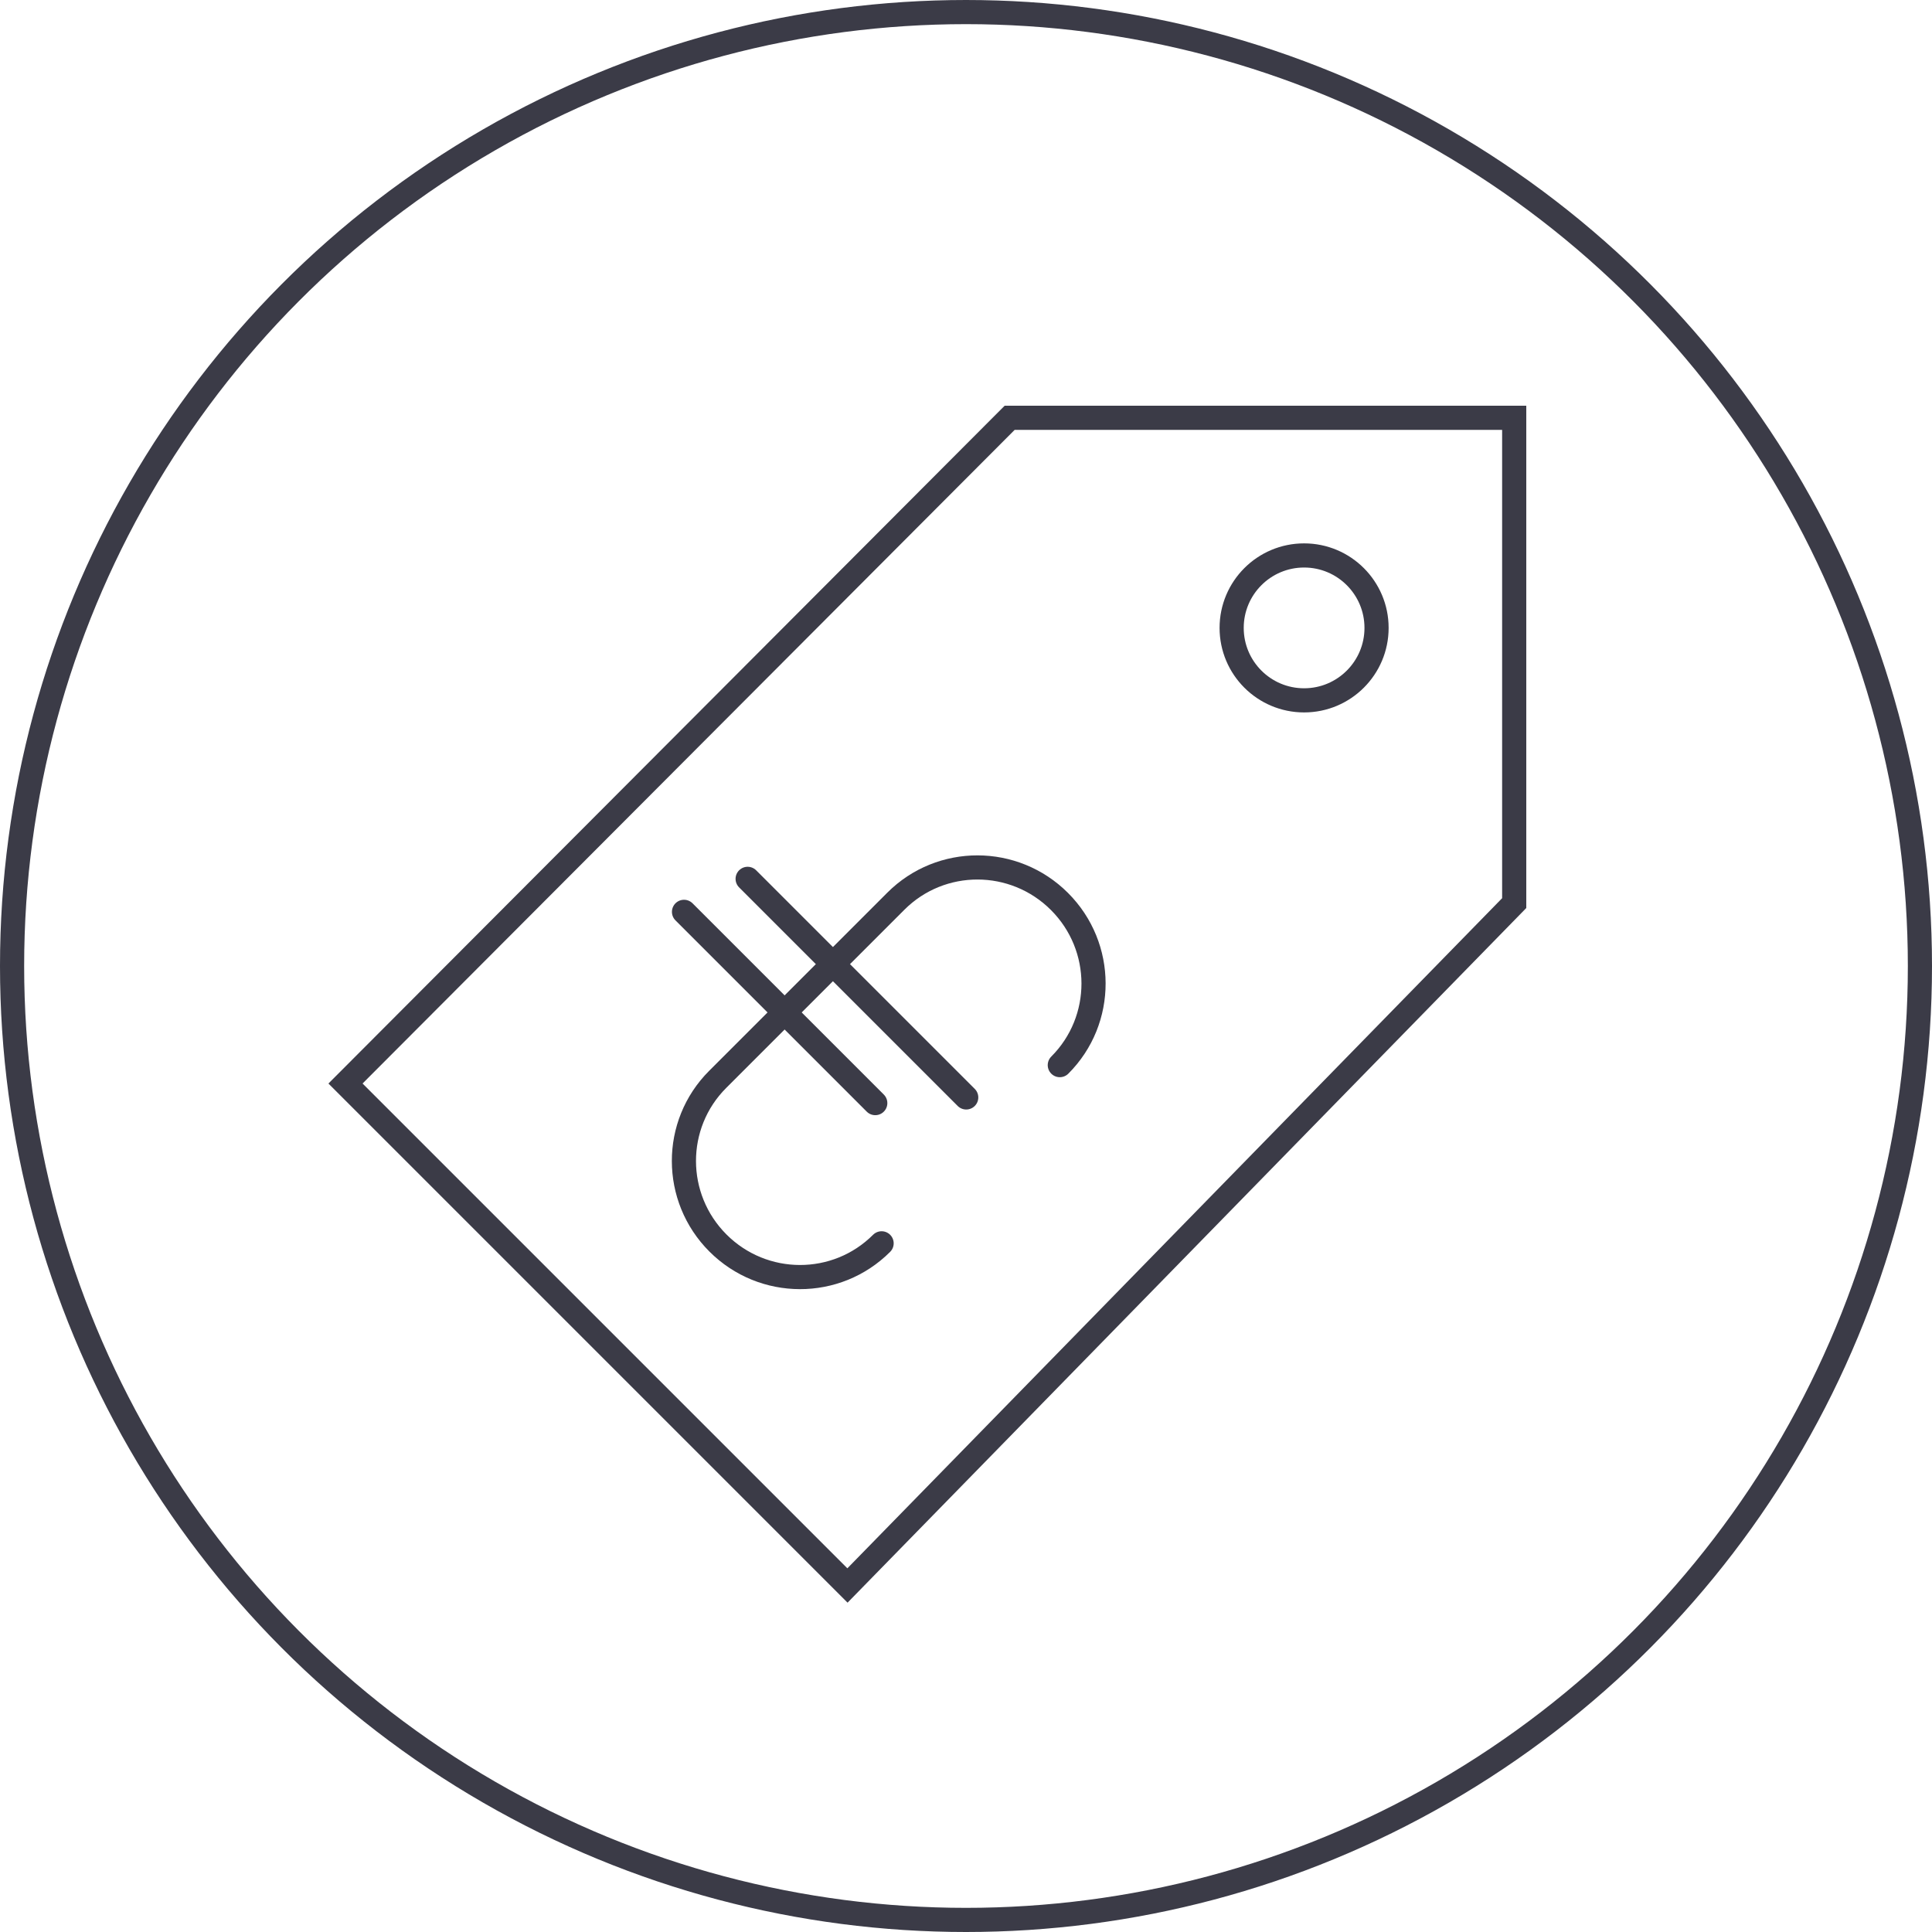
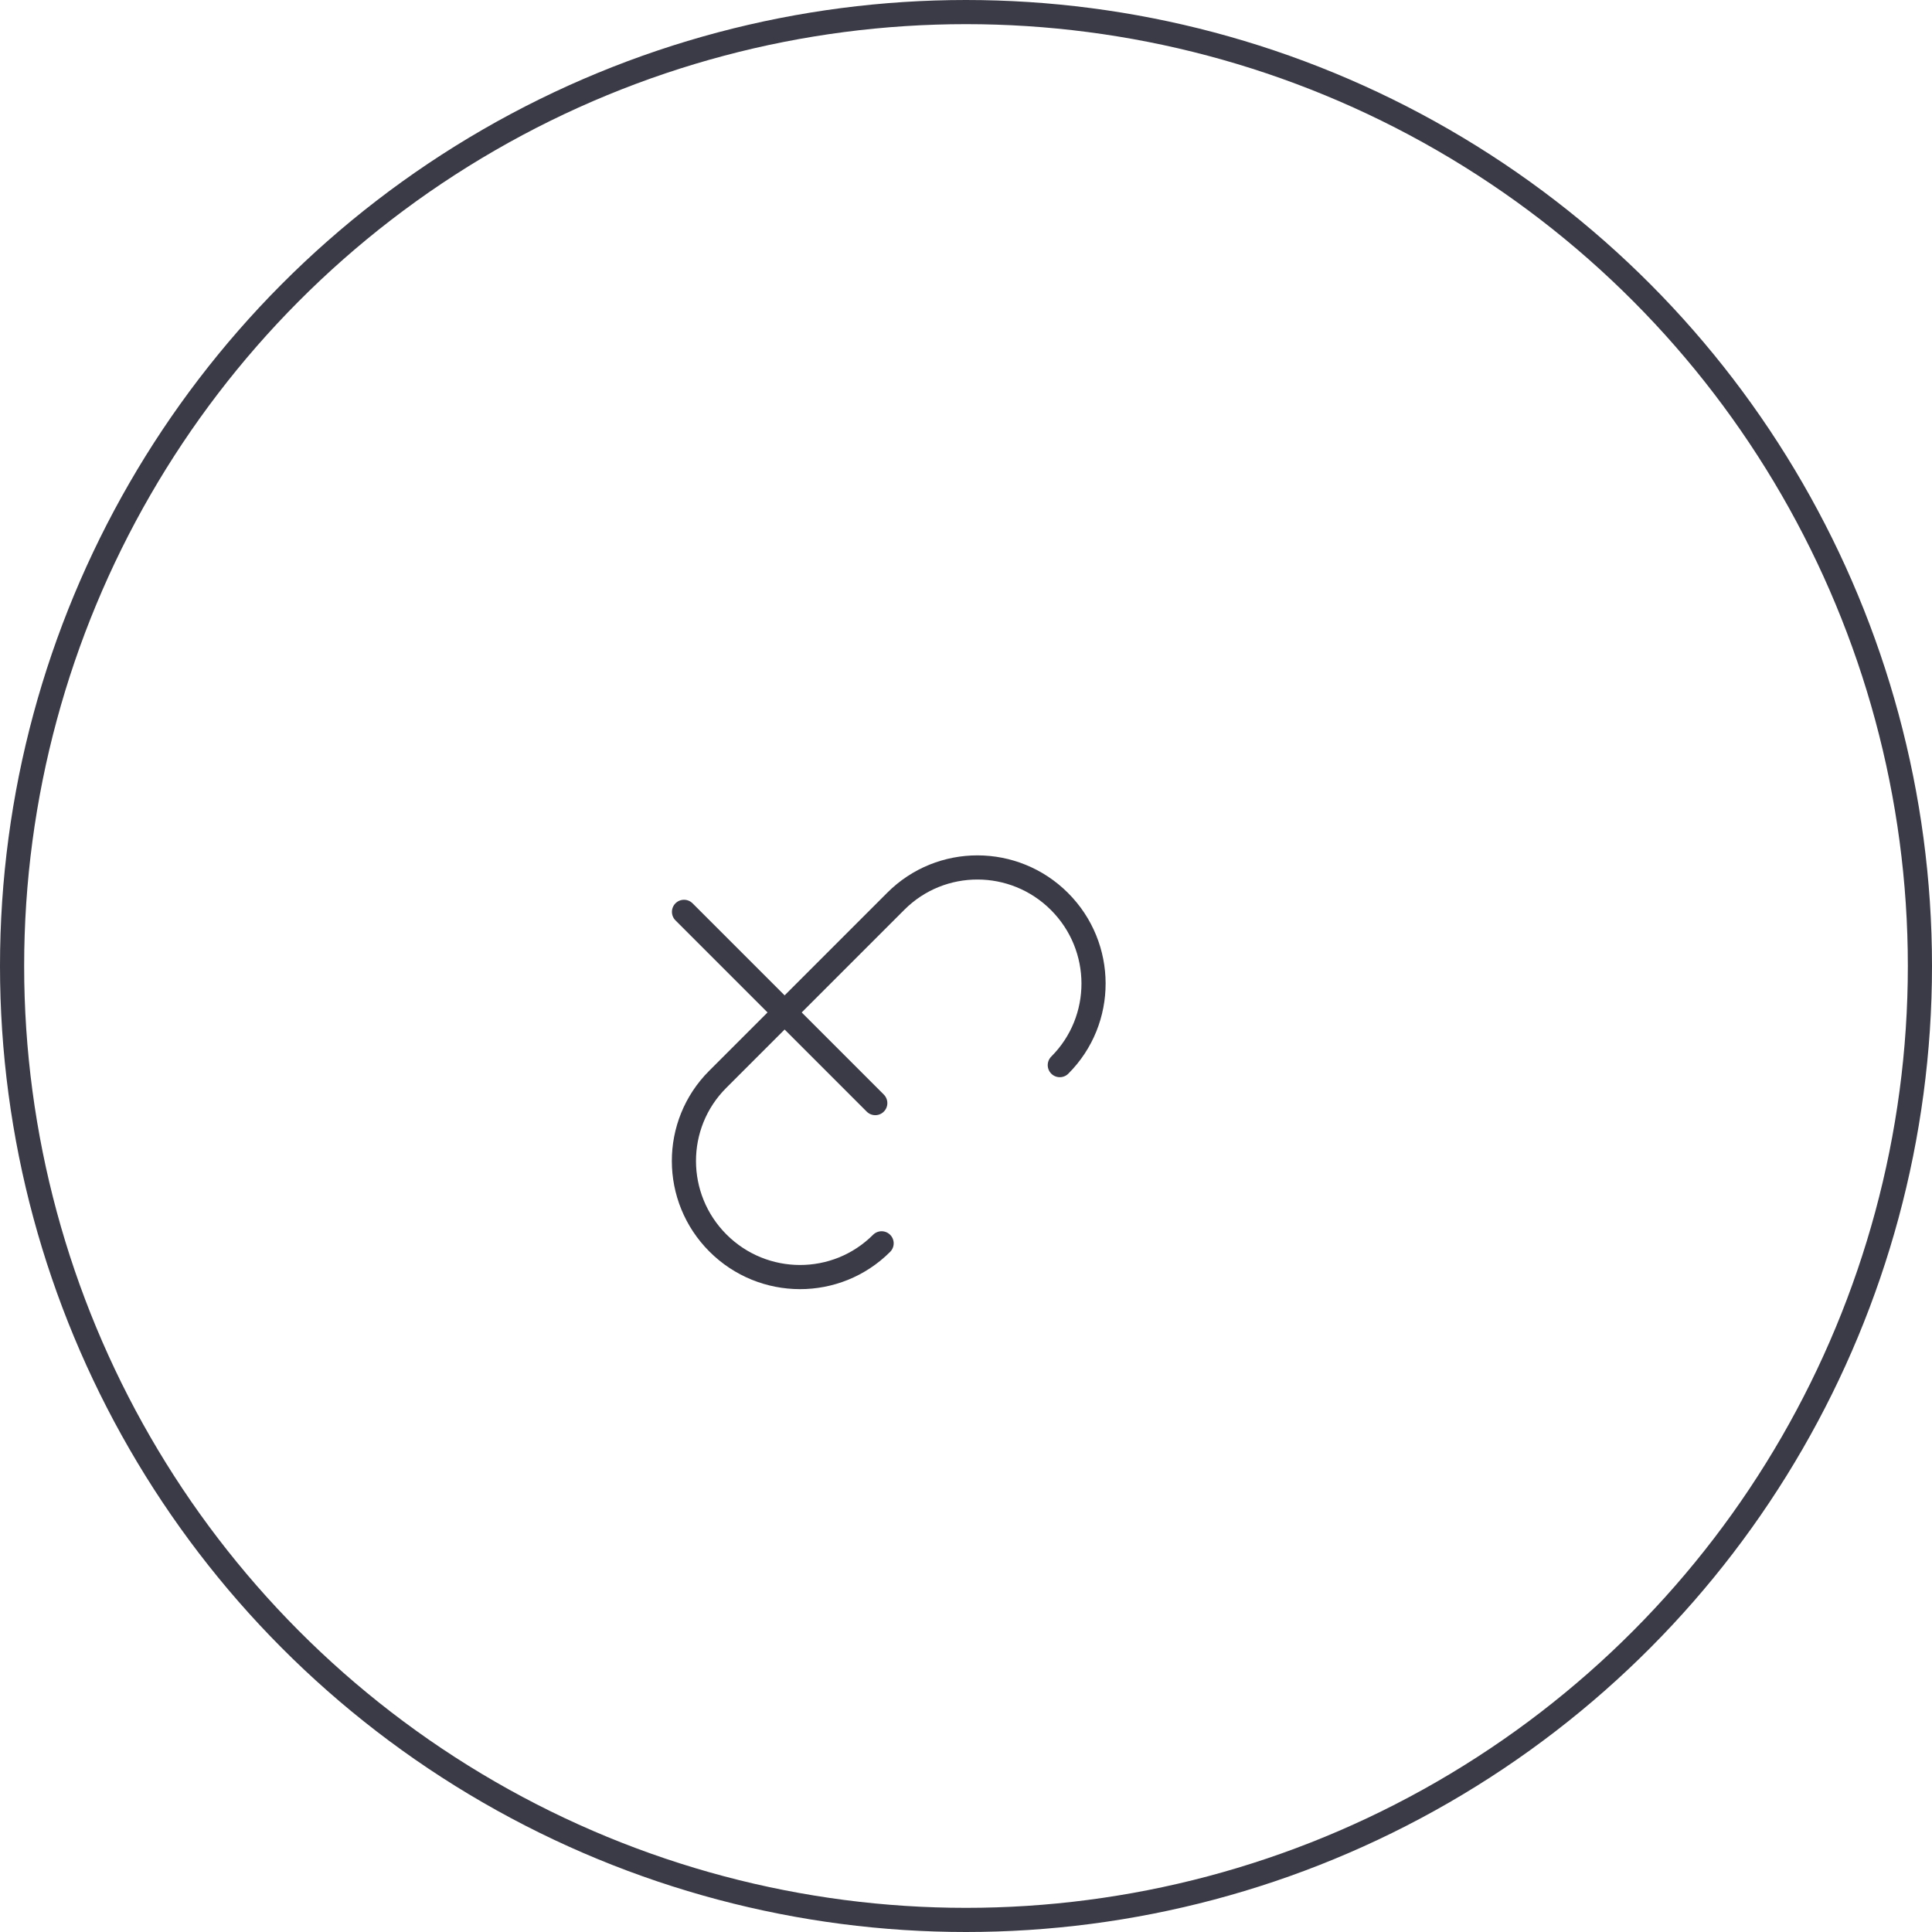
<svg xmlns="http://www.w3.org/2000/svg" width="80px" height="80px" viewBox="0 0 80 80" version="1.1">
  <title>Icons / Illustrative / prize</title>
  <desc>Created with Sketch.</desc>
  <g id="Icons-/-Illustrative-/-prize" stroke="none" stroke-width="1" fill="none" fill-rule="evenodd">
    <g id="prize" stroke="#3B3B47">
      <g id="Icons-/-Illustrative-/-Illustrative-/-Oval">
        <circle id="Oval" cx="40" cy="40" r="39.5" />
      </g>
-       <path d="M43.798,9.429 L29.025,24.202 L29.071,63.141 L58.466,63.141 L58.008,23.639 L43.798,9.429 Z" id="Rectangle" transform="translate(43.748, 36.181) rotate(45) translate(-43.748, -36.181) " />
-       <circle id="Oval" cx="54" cy="26" r="3" />
      <g id="Stroke-1007-+-Stroke-1008-+-Stroke-1009" transform="translate(34.797, 42.469) rotate(45) translate(-34.797, -42.469) translate(26.297, 31.969)" stroke-linecap="round" stroke-linejoin="round">
        <path d="M16.082,5.231 C16.082,2.589 13.933,0.449 11.282,0.449 C8.631,0.449 6.482,2.589 6.482,5.231 L6.482,15.666 C6.482,18.308 8.631,20.449 11.282,20.449 C13.933,20.449 16.082,18.308 16.082,15.666" id="Stroke-1007" />
-         <line x1="1.488" y1="8.917" x2="14.288" y2="8.917" id="Stroke-1008" />
        <line x1="0.591" y1="11.746" x2="11.791" y2="11.746" id="Stroke-1009" />
      </g>
    </g>
  </g>
</svg>